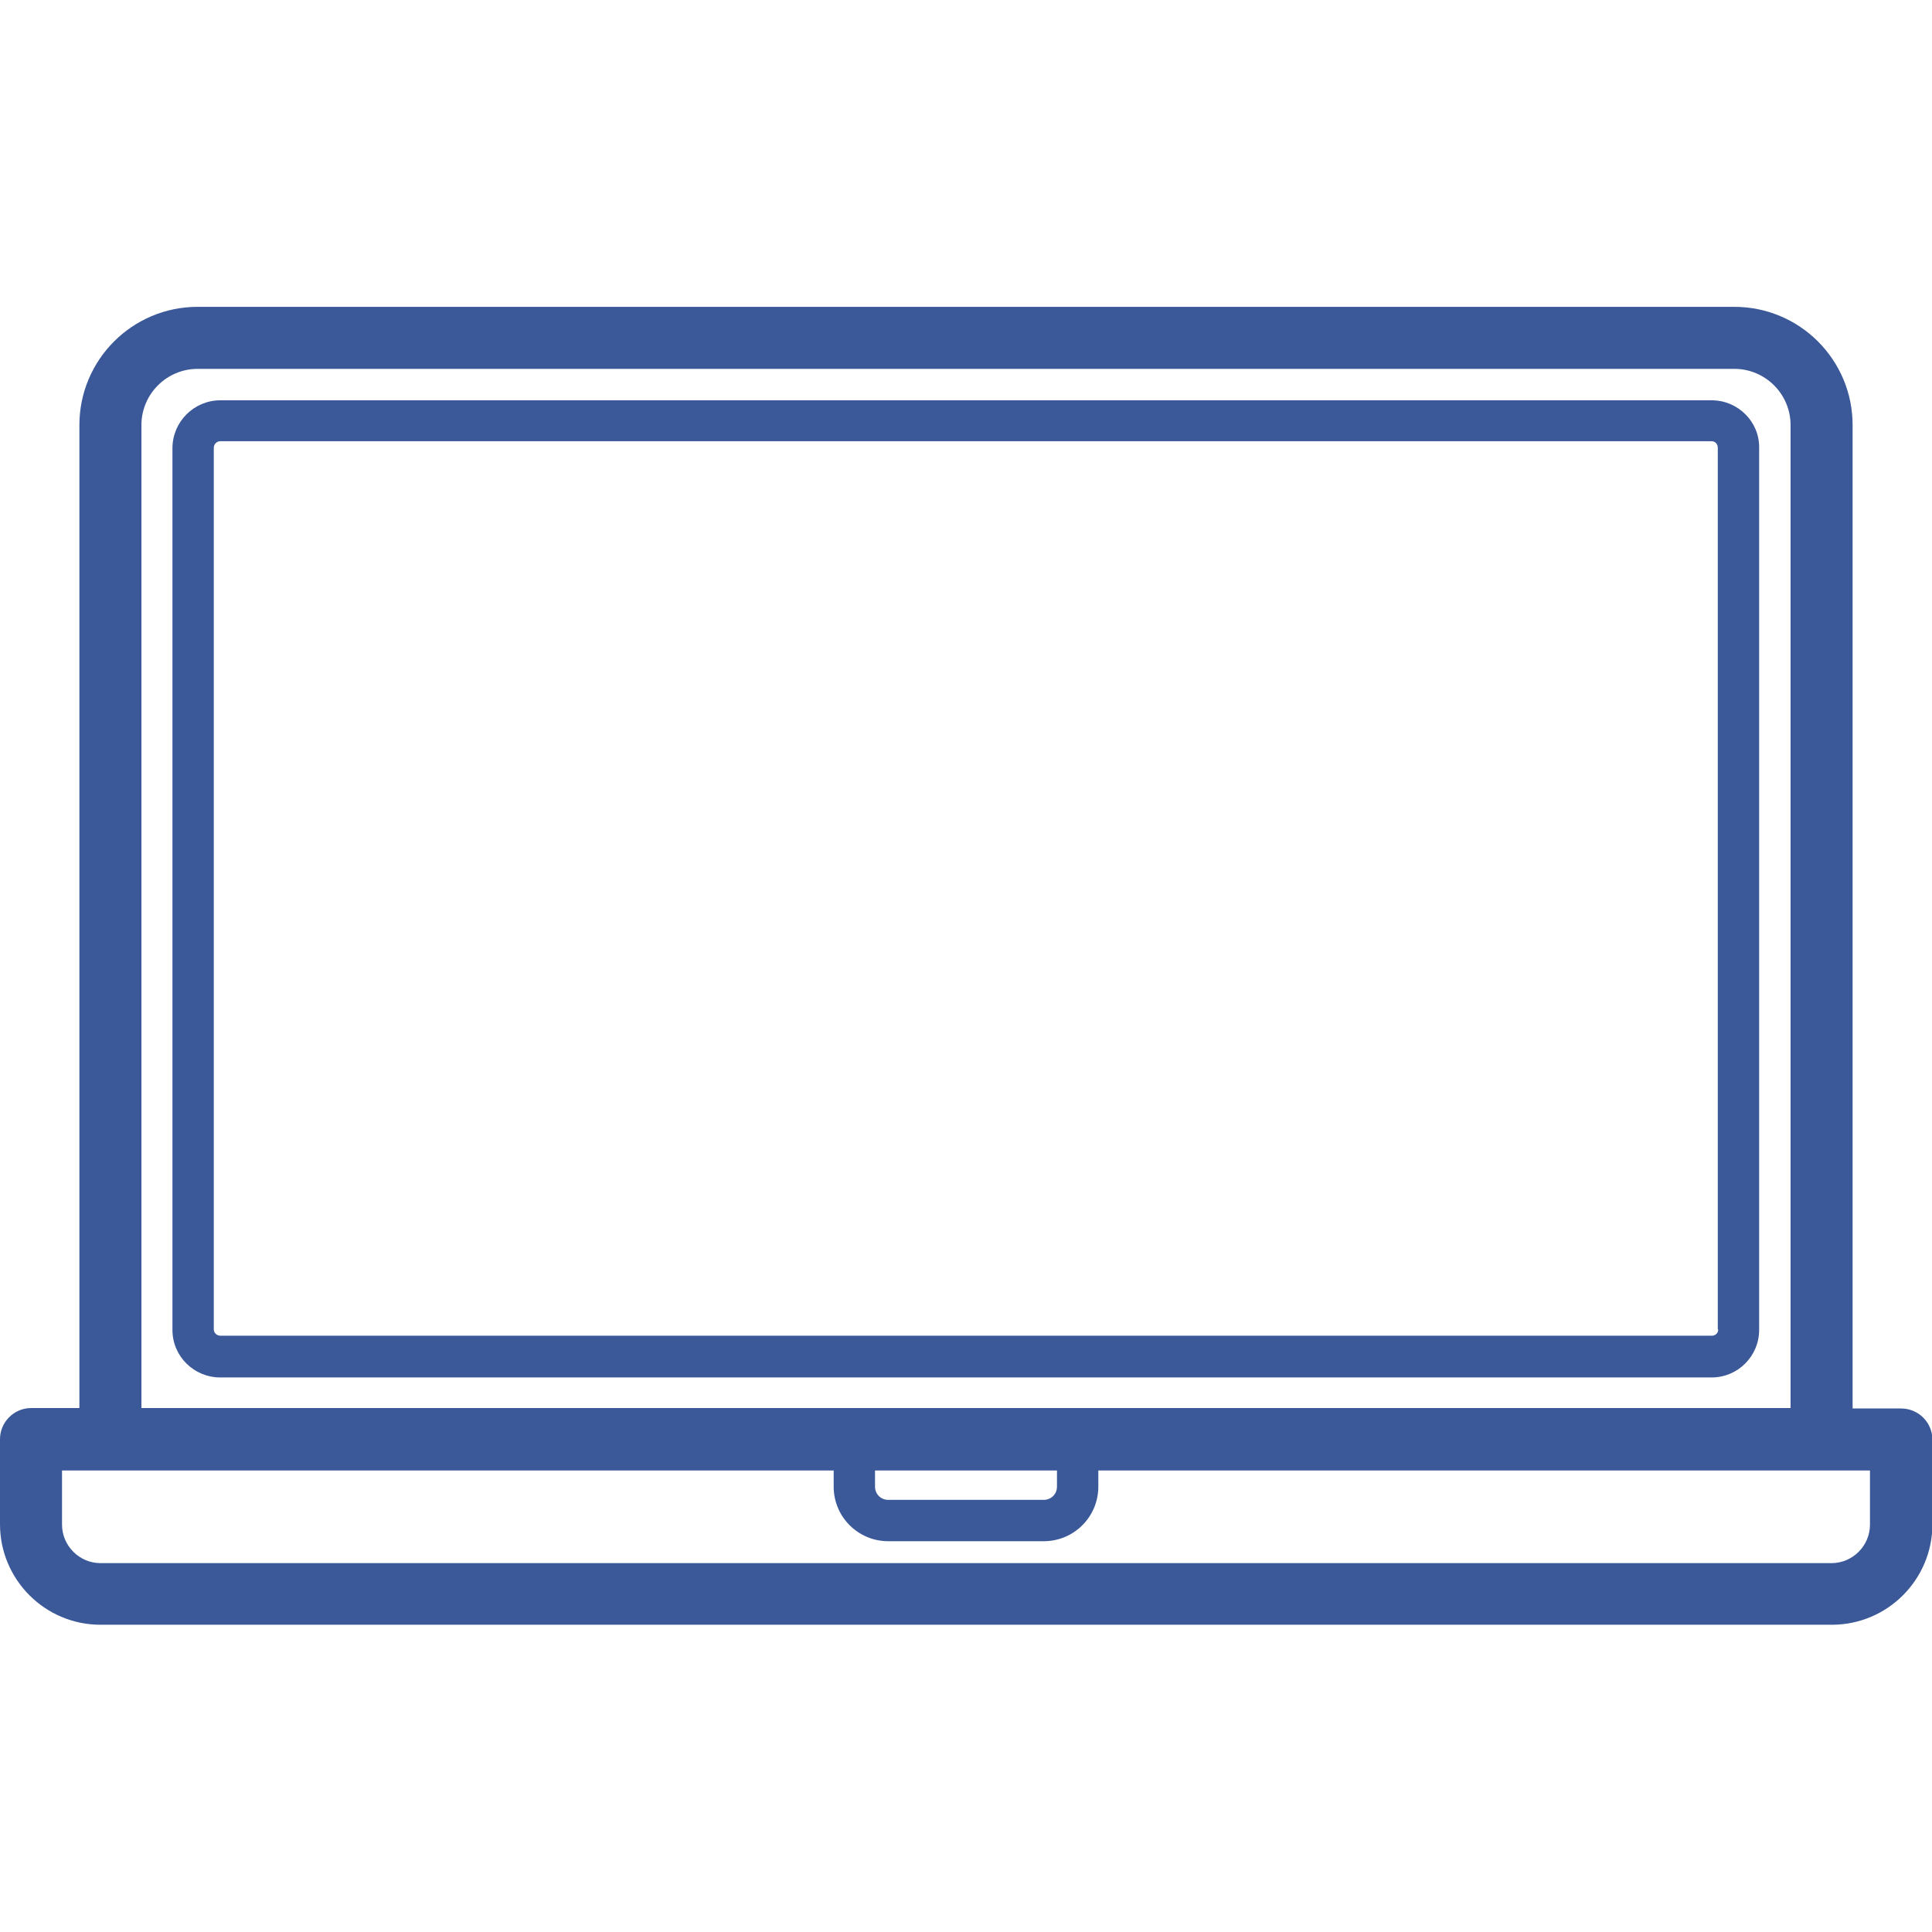
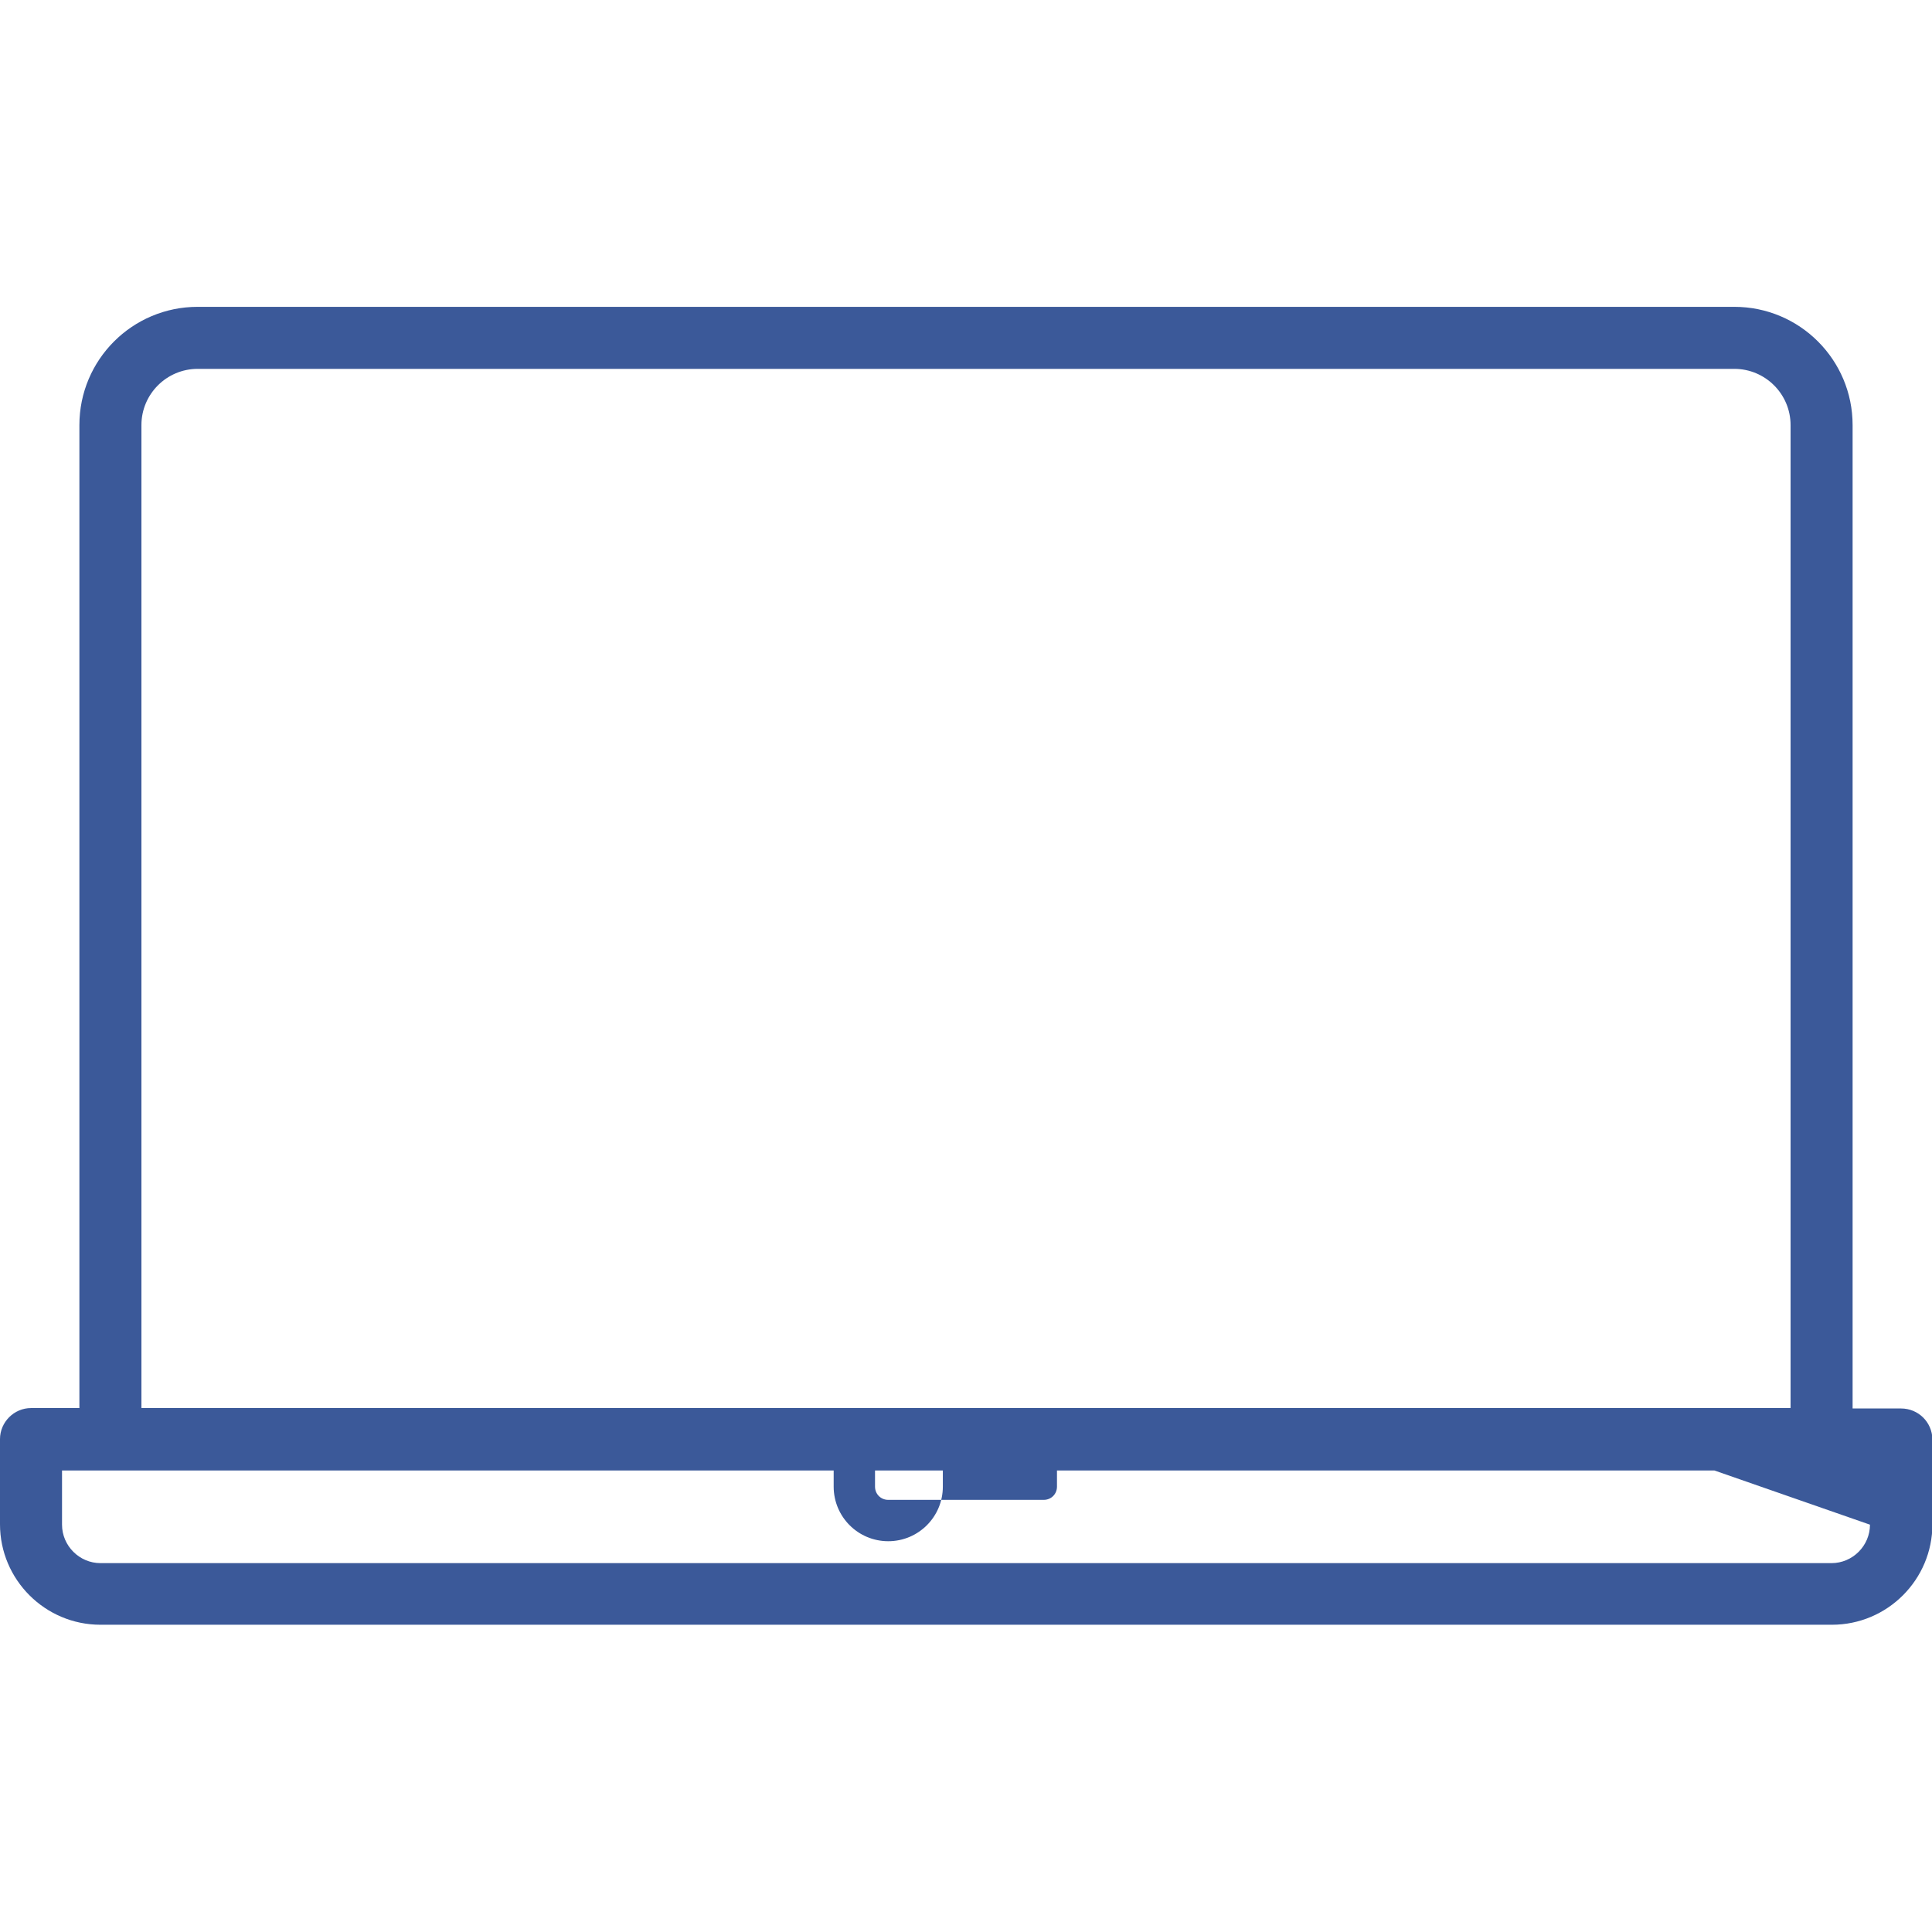
<svg xmlns="http://www.w3.org/2000/svg" version="1.1" id="Layer_1" x="0px" y="0px" viewBox="0 0 467.2 467.2" style="enable-background:new 0 0 467.2 467.2;" xml:space="preserve">
  <style type="text/css">
	.st0{fill:#3B5999;}
</style>
  <g>
-     <path class="st0" d="M413.9,96.8H53.3c-6.4,0-11.6,5.2-11.6,11.6v213.2c0,6.4,5.2,11.5,11.6,11.5h360.6c6.4,0,11.5-5.2,11.5-11.5   V108.3C425.5,102,420.3,96.8,413.9,96.8L413.9,96.8z M415.5,321.5c0,0.9-0.7,1.5-1.5,1.5H53.3c-0.9,0-1.6-0.7-1.6-1.5V108.3   c0-0.9,0.7-1.6,1.6-1.6h360.6c0.9,0,1.5,0.7,1.5,1.6V321.5z" />
-     <path class="st0" d="M459.7,340.6H448V102.8c0-15.8-12.8-28.6-28.6-28.6H47.8c-15.8,0-28.6,12.8-28.6,28.6v237.7H7.5   c-4.1,0-7.5,3.4-7.5,7.5v20.6c0,13.4,10.9,24.3,24.3,24.3h418.7c13.4,0,24.3-10.9,24.3-24.3v-20.6   C467.2,343.9,463.9,340.6,459.7,340.6z M34.2,102.8c0-7.5,6.1-13.6,13.6-13.6h371.6c7.5,0,13.6,6.1,13.6,13.6v237.7H34.2V102.8   L34.2,102.8z M211.6,355.6h44v3.9c0,1.8-1.4,3.2-3.2,3.2h-37.6c-1.8,0-3.2-1.4-3.2-3.2L211.6,355.6L211.6,355.6z M452.2,368.7   c0,5.1-4.2,9.3-9.3,9.3H24.3c-5.1,0-9.3-4.2-9.3-9.3v-13.1h11.7h174.9v3.9c0,7.3,5.9,13.2,13.2,13.2h37.6c7.3,0,13.2-5.9,13.2-13.2   v-3.9h174.9h11.7L452.2,368.7L452.2,368.7z" />
+     <path class="st0" d="M459.7,340.6H448V102.8c0-15.8-12.8-28.6-28.6-28.6H47.8c-15.8,0-28.6,12.8-28.6,28.6v237.7H7.5   c-4.1,0-7.5,3.4-7.5,7.5v20.6c0,13.4,10.9,24.3,24.3,24.3h418.7c13.4,0,24.3-10.9,24.3-24.3v-20.6   C467.2,343.9,463.9,340.6,459.7,340.6z M34.2,102.8c0-7.5,6.1-13.6,13.6-13.6h371.6c7.5,0,13.6,6.1,13.6,13.6v237.7H34.2V102.8   L34.2,102.8z M211.6,355.6h44v3.9c0,1.8-1.4,3.2-3.2,3.2h-37.6c-1.8,0-3.2-1.4-3.2-3.2L211.6,355.6L211.6,355.6z M452.2,368.7   c0,5.1-4.2,9.3-9.3,9.3H24.3c-5.1,0-9.3-4.2-9.3-9.3v-13.1h11.7h174.9v3.9c0,7.3,5.9,13.2,13.2,13.2c7.3,0,13.2-5.9,13.2-13.2   v-3.9h174.9h11.7L452.2,368.7L452.2,368.7z" />
  </g>
</svg>